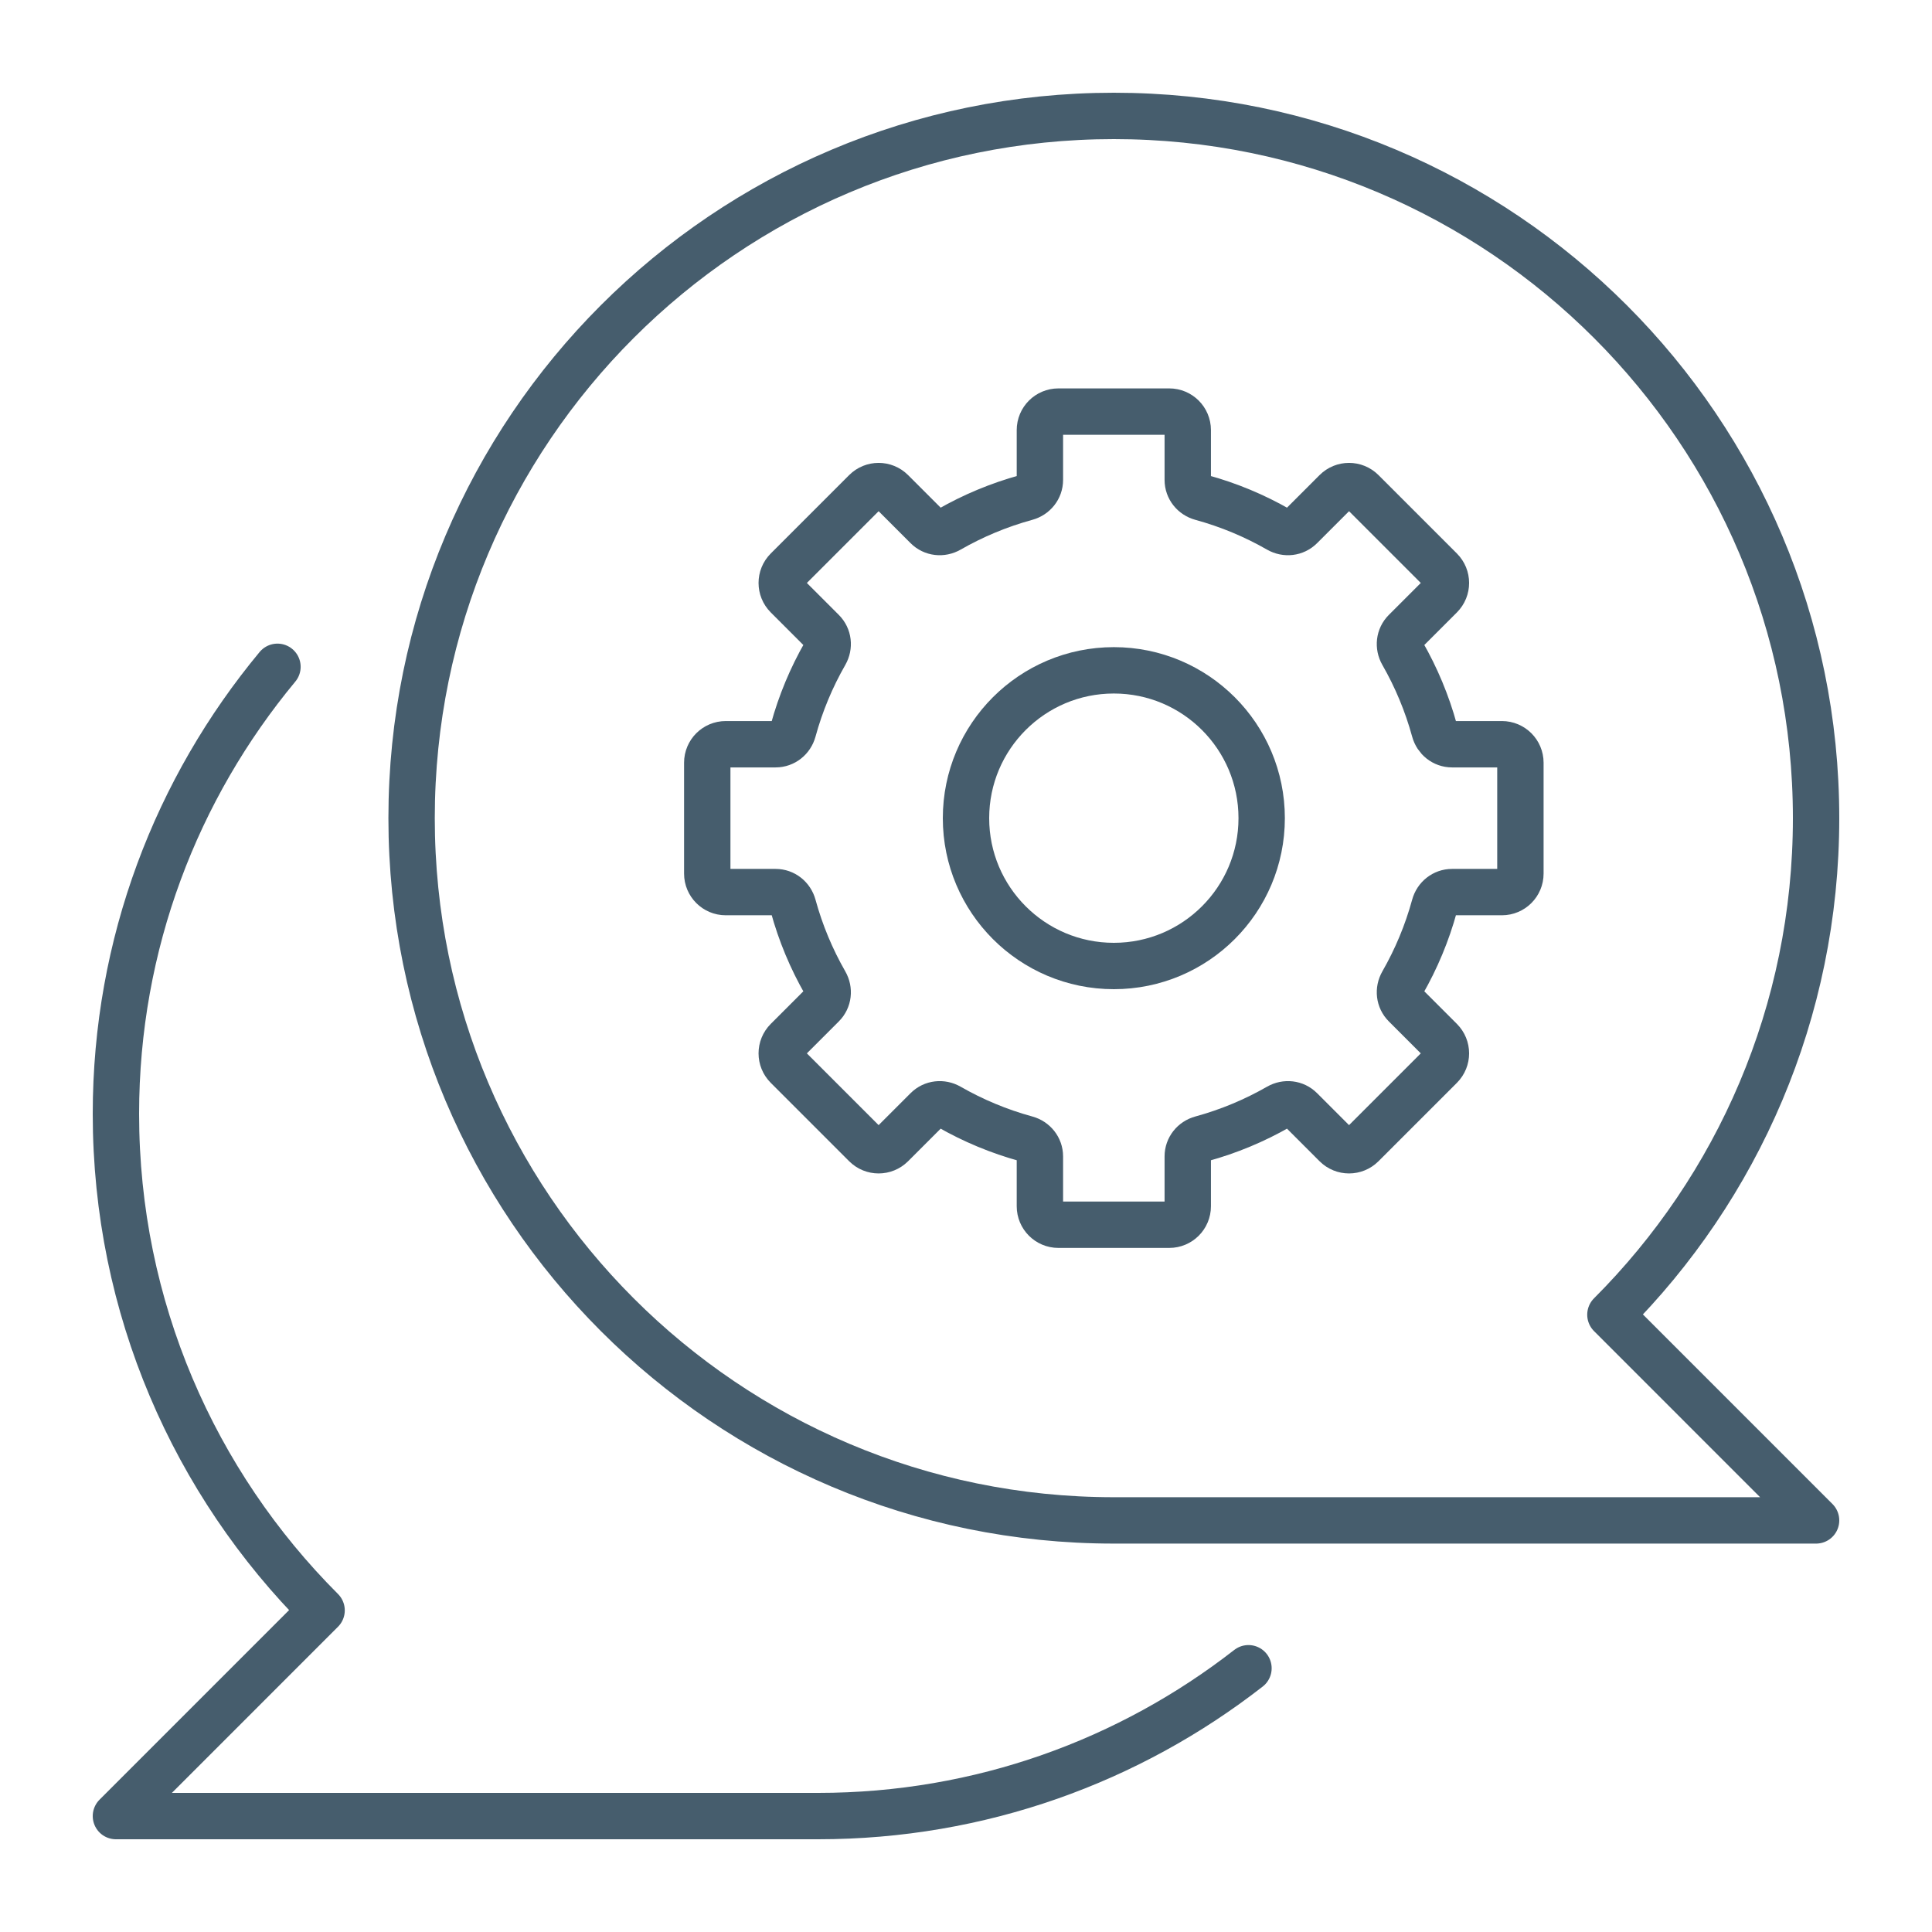
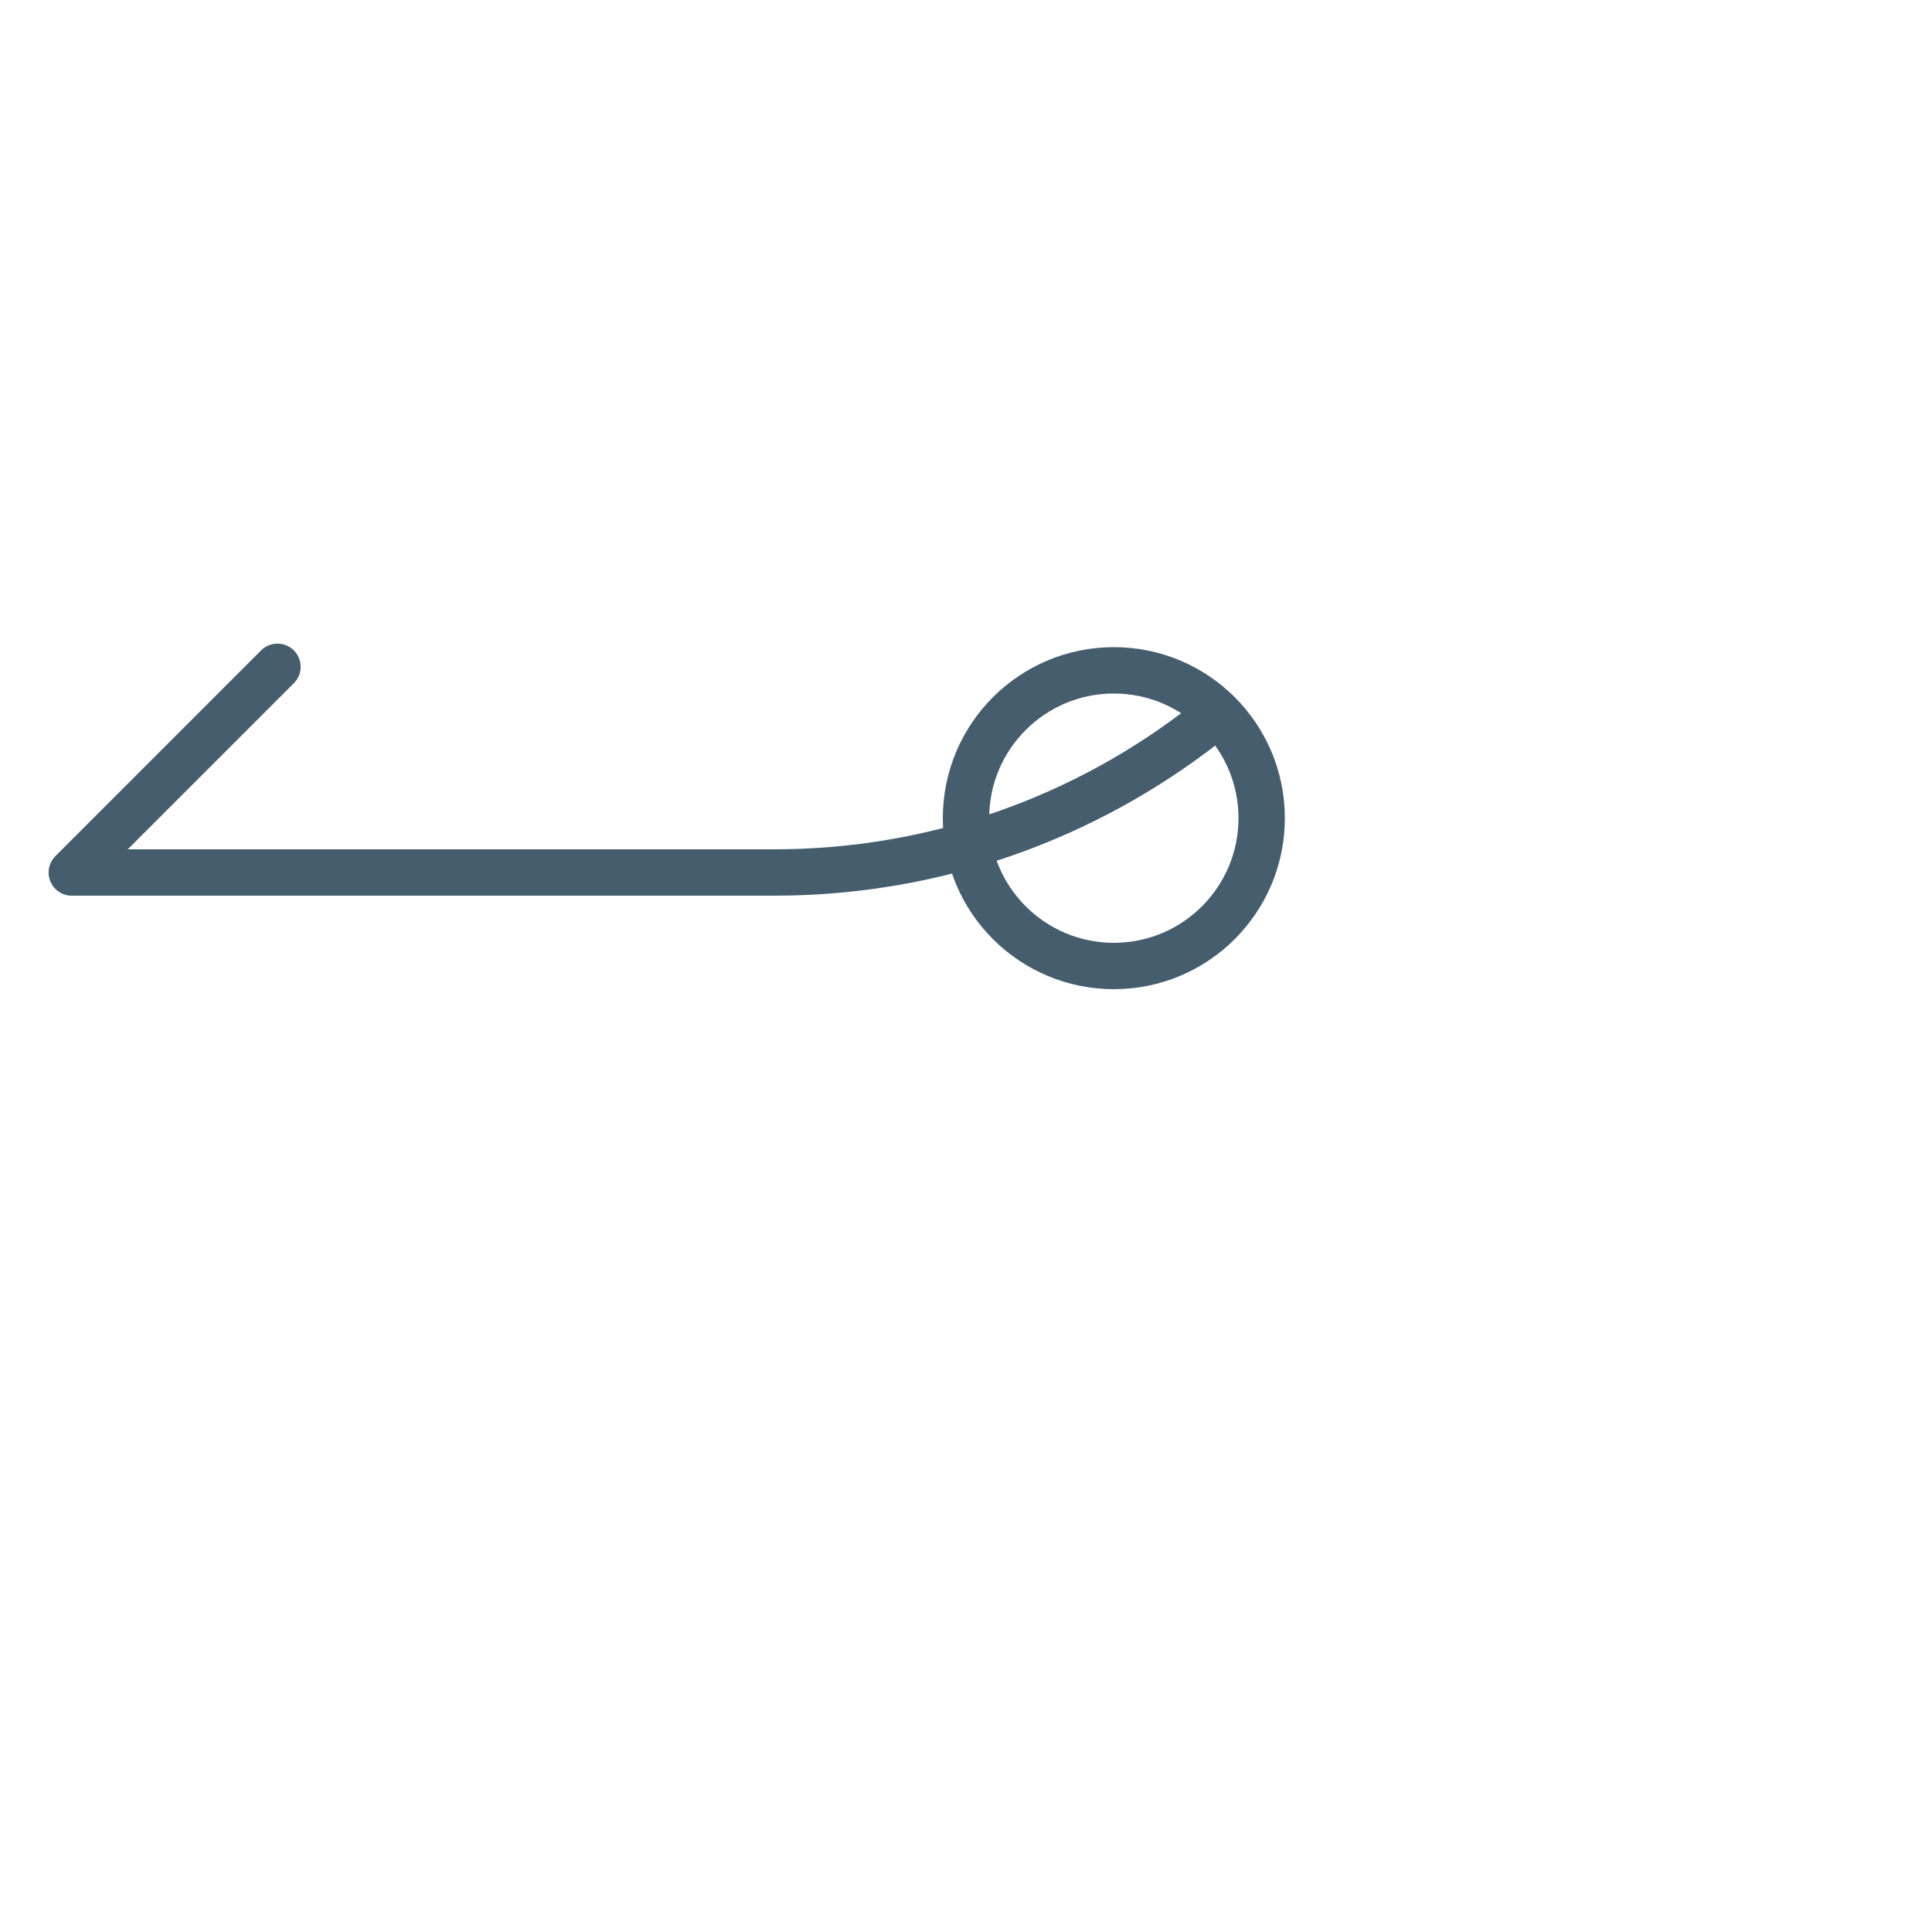
<svg xmlns="http://www.w3.org/2000/svg" id="Layer_1" data-name="Layer 1" width="125" height="125" viewBox="0 0 125 125">
  <defs>
    <style>
      .cls-1 {
        fill: none;
        stroke: #465d6d;
        stroke-linecap: round;
        stroke-linejoin: round;
        stroke-width: 3px;
      }
    </style>
  </defs>
-   <path class="cls-1" d="m72.065,98.37c-25.092,0-45.435-20.343-45.435-45.435S46.973,7.5,72.065,7.5s45.435,20.343,45.435,45.435c0,12.546-5.087,23.905-13.307,32.126l13.307,13.309h-45.435Z" />
-   <path class="cls-1" d="m17.952,43.142c-6.519,7.851-10.452,17.918-10.452,28.923,0,12.546,5.087,23.905,13.307,32.126l-13.307,13.309h45.435c10.501,0,20.155-3.575,27.841-9.565" />
+   <path class="cls-1" d="m17.952,43.142l-13.307,13.309h45.435c10.501,0,20.155-3.575,27.841-9.565" />
  <circle class="cls-1" cx="72.065" cy="52.935" r="9.565" />
-   <path class="cls-1" d="m98.37,56.522v-7.174c0-.66-.535-1.196-1.196-1.196h-3.226c-.539,0-.993-.368-1.135-.888-.482-1.764-1.183-3.435-2.072-4.987-.268-.468-.206-1.049.176-1.43l2.284-2.284c.467-.467.467-1.224,0-1.691l-5.073-5.073c-.467-.467-1.224-.467-1.691,0l-2.284,2.284c-.382.382-.962.444-1.43.176-1.552-.889-3.223-1.59-4.987-2.072-.52-.142-.888-.596-.888-1.135v-3.226c0-.66-.535-1.196-1.196-1.196h-7.174c-.66,0-1.196.535-1.196,1.196v3.226c0,.539-.369.993-.888,1.135-1.764.482-3.435,1.183-4.987,2.072-.468.268-1.049.206-1.43-.176l-2.284-2.284c-.467-.467-1.224-.467-1.691,0l-5.073,5.073c-.467.467-.467,1.224,0,1.691l2.284,2.284c.382.382.444.962.176,1.43-.889,1.552-1.59,3.223-2.072,4.987-.142.52-.596.888-1.135.888h-3.226c-.66,0-1.196.535-1.196,1.196v7.174c0,.66.535,1.196,1.196,1.196h3.226c.539,0,.993.369,1.135.888.482,1.764,1.183,3.435,2.072,4.987.268.468.206,1.049-.176,1.43l-2.284,2.284c-.467.467-.467,1.224,0,1.691l5.073,5.073c.467.467,1.224.467,1.691,0l2.284-2.284c.382-.382.962-.444,1.43-.176,1.552.889,3.223,1.59,4.987,2.072.52.142.888.596.888,1.135v3.226c0,.66.535,1.196,1.196,1.196h7.174c.66,0,1.196-.535,1.196-1.196v-3.226c0-.539.368-.993.888-1.135,1.764-.482,3.435-1.183,4.987-2.072.468-.268,1.049-.206,1.43.176l2.284,2.284c.467.467,1.224.467,1.691,0l5.073-5.073c.467-.467.467-1.224,0-1.691l-2.284-2.284c-.382-.382-.444-.962-.176-1.43.889-1.552,1.59-3.223,2.072-4.987.142-.52.596-.888,1.135-.888h3.226c.66,0,1.196-.535,1.196-1.196Z" />
</svg>